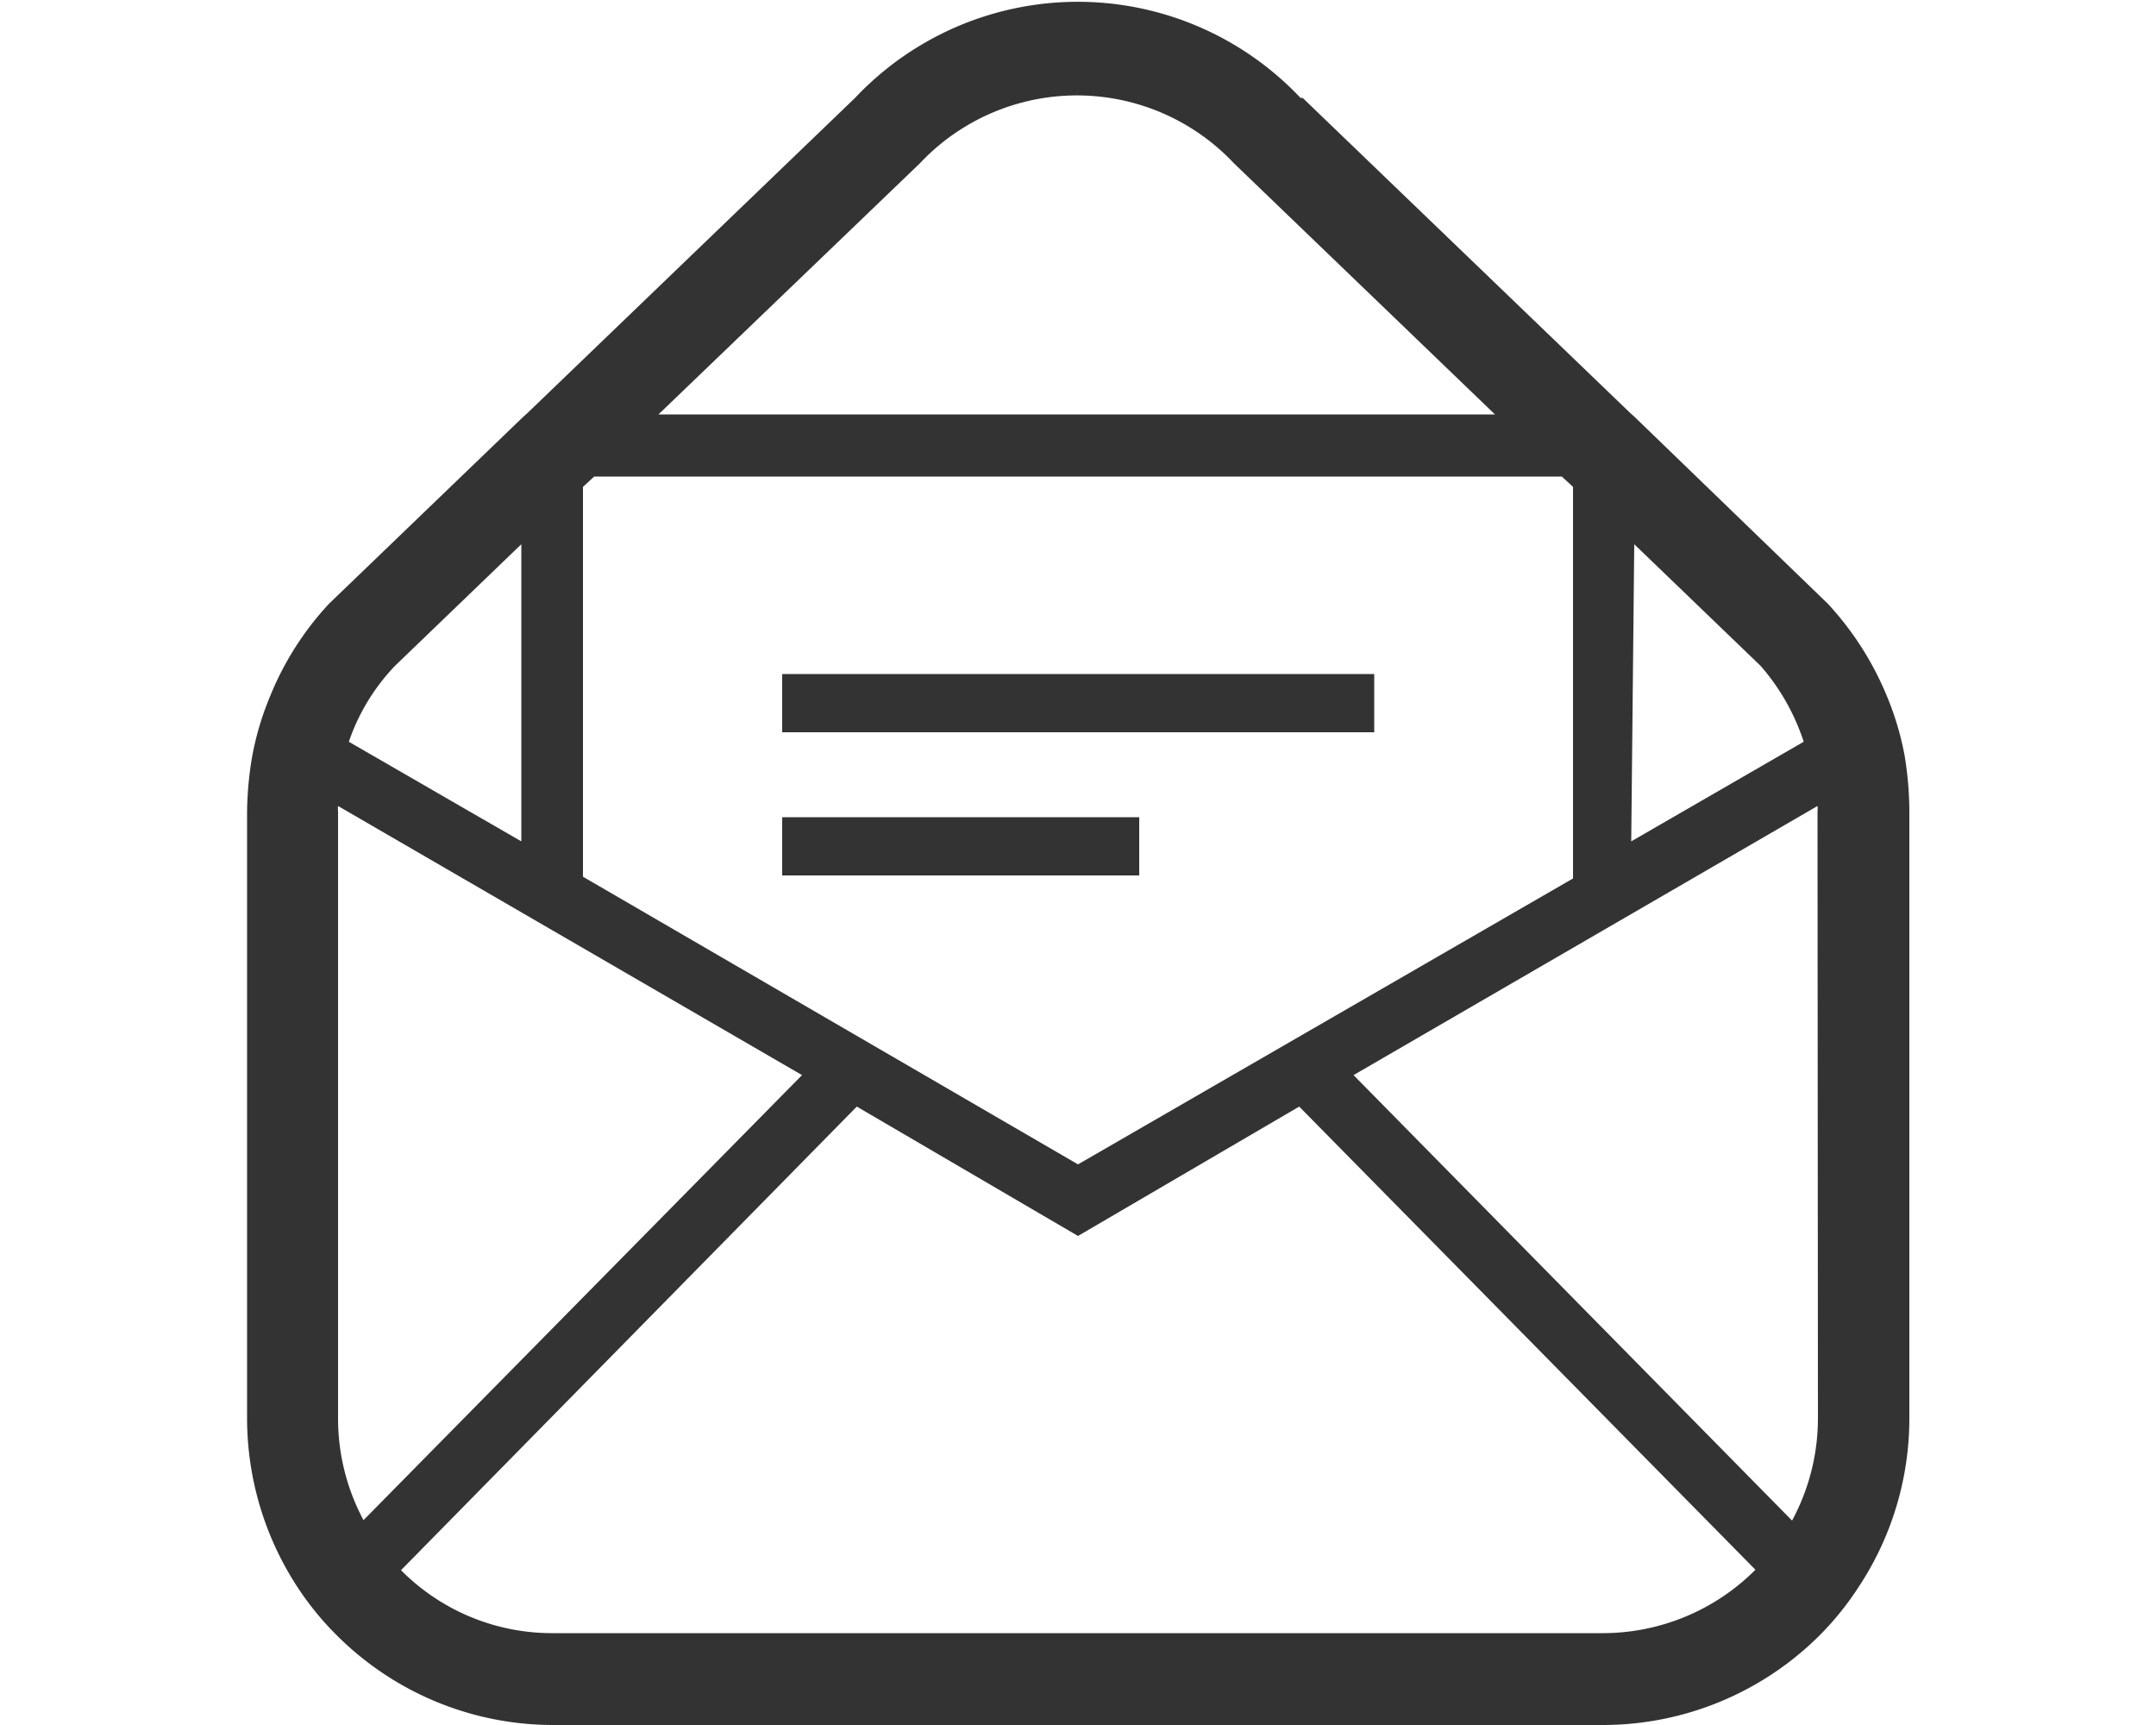
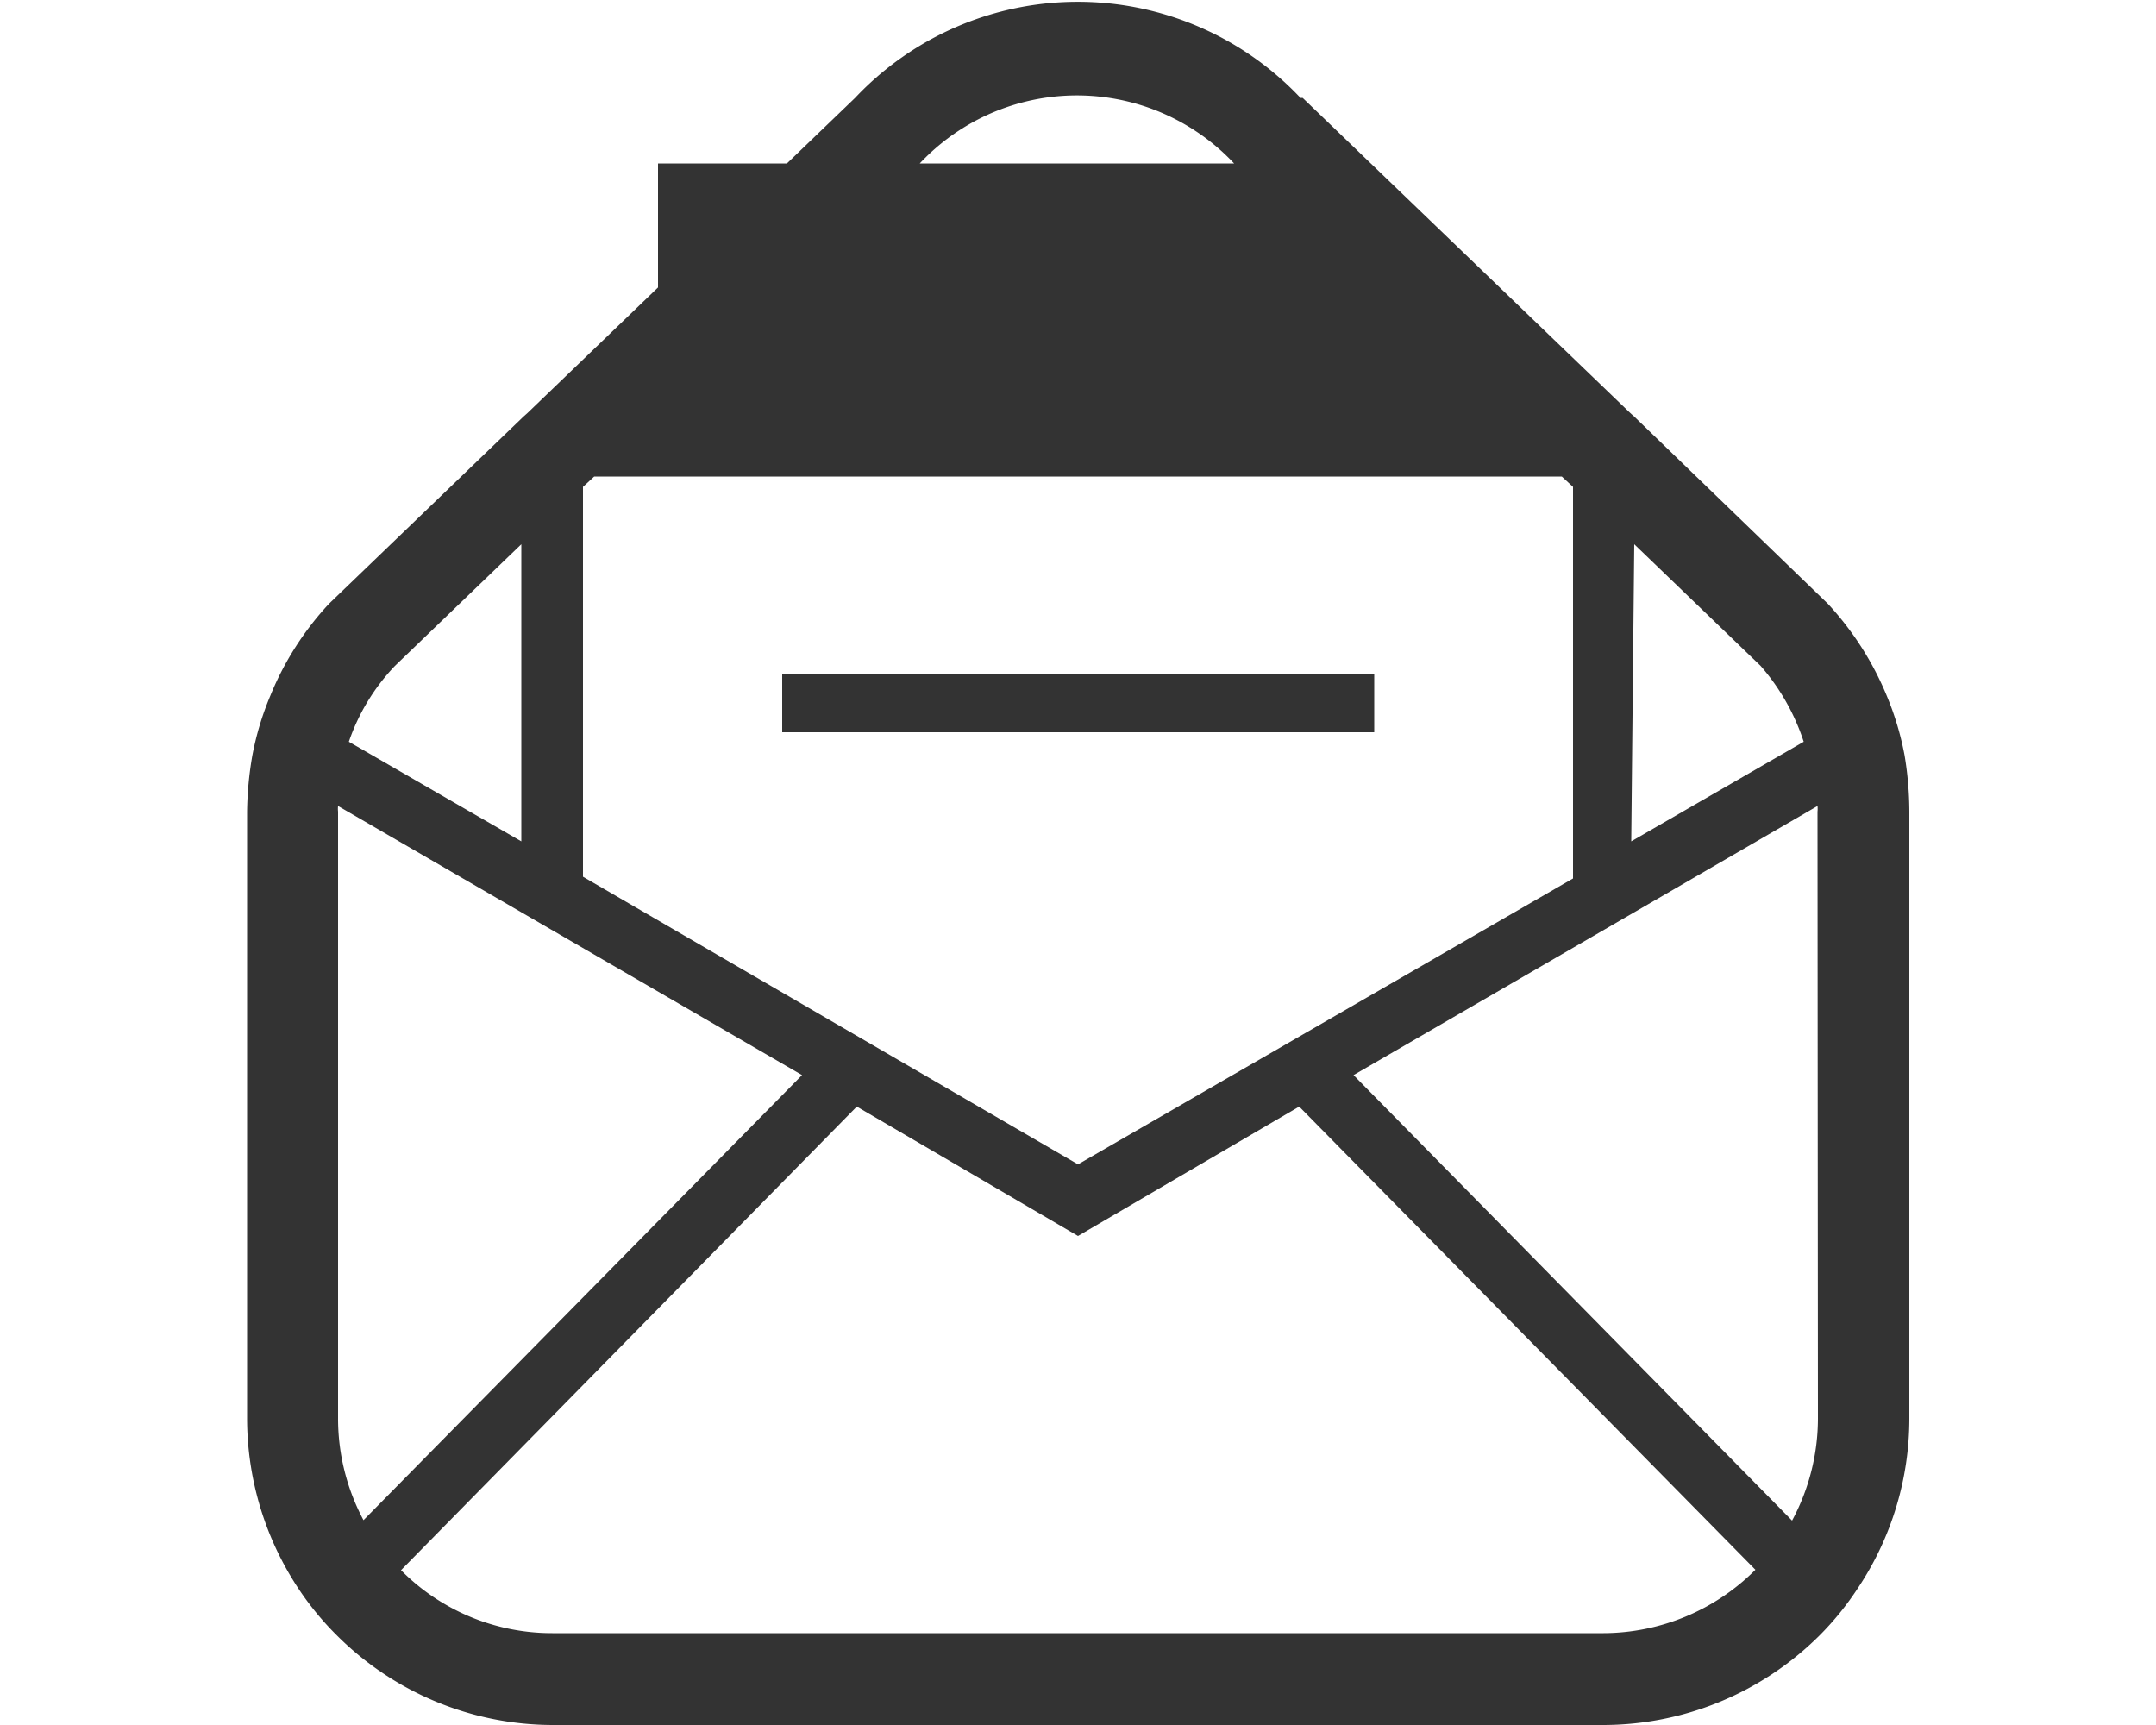
<svg xmlns="http://www.w3.org/2000/svg" id="_1" data-name="1" viewBox="0 0 50 40">
  <defs>
    <style>.cls-1{fill:#333;}</style>
  </defs>
  <title>アートボード 31</title>
-   <path class="cls-1" d="M44.17,17.52a6.84,6.84,0,0,0-.42-1.4A7.16,7.16,0,0,0,42.39,14l0,0L37.9,9.66l-.09-.08-7.6-7.31-.05,0a7.1,7.1,0,0,0-10.33,0l0,0-7.6,7.31-.09.08L7.63,14l0,0a7,7,0,0,0-1.36,2.13,6.84,6.84,0,0,0-.42,1.4,8.06,8.06,0,0,0-.12,1.3V32.89a7.16,7.16,0,0,0,1.18,3.93,6.89,6.89,0,0,0,.91,1.11,7.1,7.1,0,0,0,5,2.07H37.19a7.12,7.12,0,0,0,5-2.07,6.83,6.83,0,0,0,.9-1.11,7.08,7.08,0,0,0,1.19-3.93V18.82A8.06,8.06,0,0,0,44.17,17.52Zm-6.27-4.9,2.93,2.82h0a5.07,5.07,0,0,1,1,1.76l-4,2.31Zm-22.64-3,6.07-5.83,0,0a5,5,0,0,1,7.29,0l0,0,0,0,6.05,5.82H15.26Zm-1.74,1.67h0l.26-.24H36.22l.26.24v9.08L25,27,13.52,20.33h0ZM9.16,15.44h0l2.93-2.82v6.89l-4-2.31A4.78,4.78,0,0,1,9.16,15.44ZM7.84,32.89V18.82a.57.57,0,0,1,0-.13L18.6,24.93,8.43,35.25A5,5,0,0,1,7.84,32.89ZM40.7,36.41a5,5,0,0,1-3.51,1.46H12.81A4.93,4.93,0,0,1,9.3,36.41h0L19.87,25.66l5.13,3,5.13-3L40.71,36.4Zm1.46-3.52a5,5,0,0,1-.6,2.37L31.39,24.93l10.76-6.24a.57.57,0,0,1,0,.13Z" />
+   <path class="cls-1" d="M44.17,17.52a6.84,6.84,0,0,0-.42-1.4A7.16,7.16,0,0,0,42.39,14l0,0L37.9,9.66l-.09-.08-7.6-7.31-.05,0a7.1,7.1,0,0,0-10.33,0l0,0-7.6,7.31-.09.08L7.63,14l0,0a7,7,0,0,0-1.36,2.13,6.84,6.84,0,0,0-.42,1.4,8.06,8.06,0,0,0-.12,1.3V32.89a7.16,7.16,0,0,0,1.18,3.93,6.89,6.89,0,0,0,.91,1.11,7.1,7.1,0,0,0,5,2.07H37.19a7.12,7.12,0,0,0,5-2.07,6.83,6.83,0,0,0,.9-1.11,7.08,7.08,0,0,0,1.19-3.93V18.82A8.06,8.06,0,0,0,44.17,17.52Zm-6.27-4.9,2.93,2.82h0a5.07,5.07,0,0,1,1,1.76l-4,2.31Zm-22.64-3,6.07-5.83,0,0a5,5,0,0,1,7.29,0H15.26Zm-1.74,1.67h0l.26-.24H36.22l.26.24v9.08L25,27,13.52,20.33h0ZM9.16,15.44h0l2.93-2.82v6.89l-4-2.31A4.78,4.78,0,0,1,9.16,15.44ZM7.84,32.89V18.82a.57.57,0,0,1,0-.13L18.6,24.93,8.43,35.25A5,5,0,0,1,7.84,32.89ZM40.7,36.41a5,5,0,0,1-3.51,1.46H12.81A4.93,4.93,0,0,1,9.3,36.41h0L19.87,25.66l5.13,3,5.13-3L40.71,36.4Zm1.46-3.52a5,5,0,0,1-.6,2.37L31.39,24.93l10.76-6.24a.57.57,0,0,1,0,.13Z" />
  <rect class="cls-1" x="18.14" y="15.63" width="13.73" height="1.35" />
-   <rect class="cls-1" x="18.14" y="18.95" width="8.28" height="1.35" />
</svg>